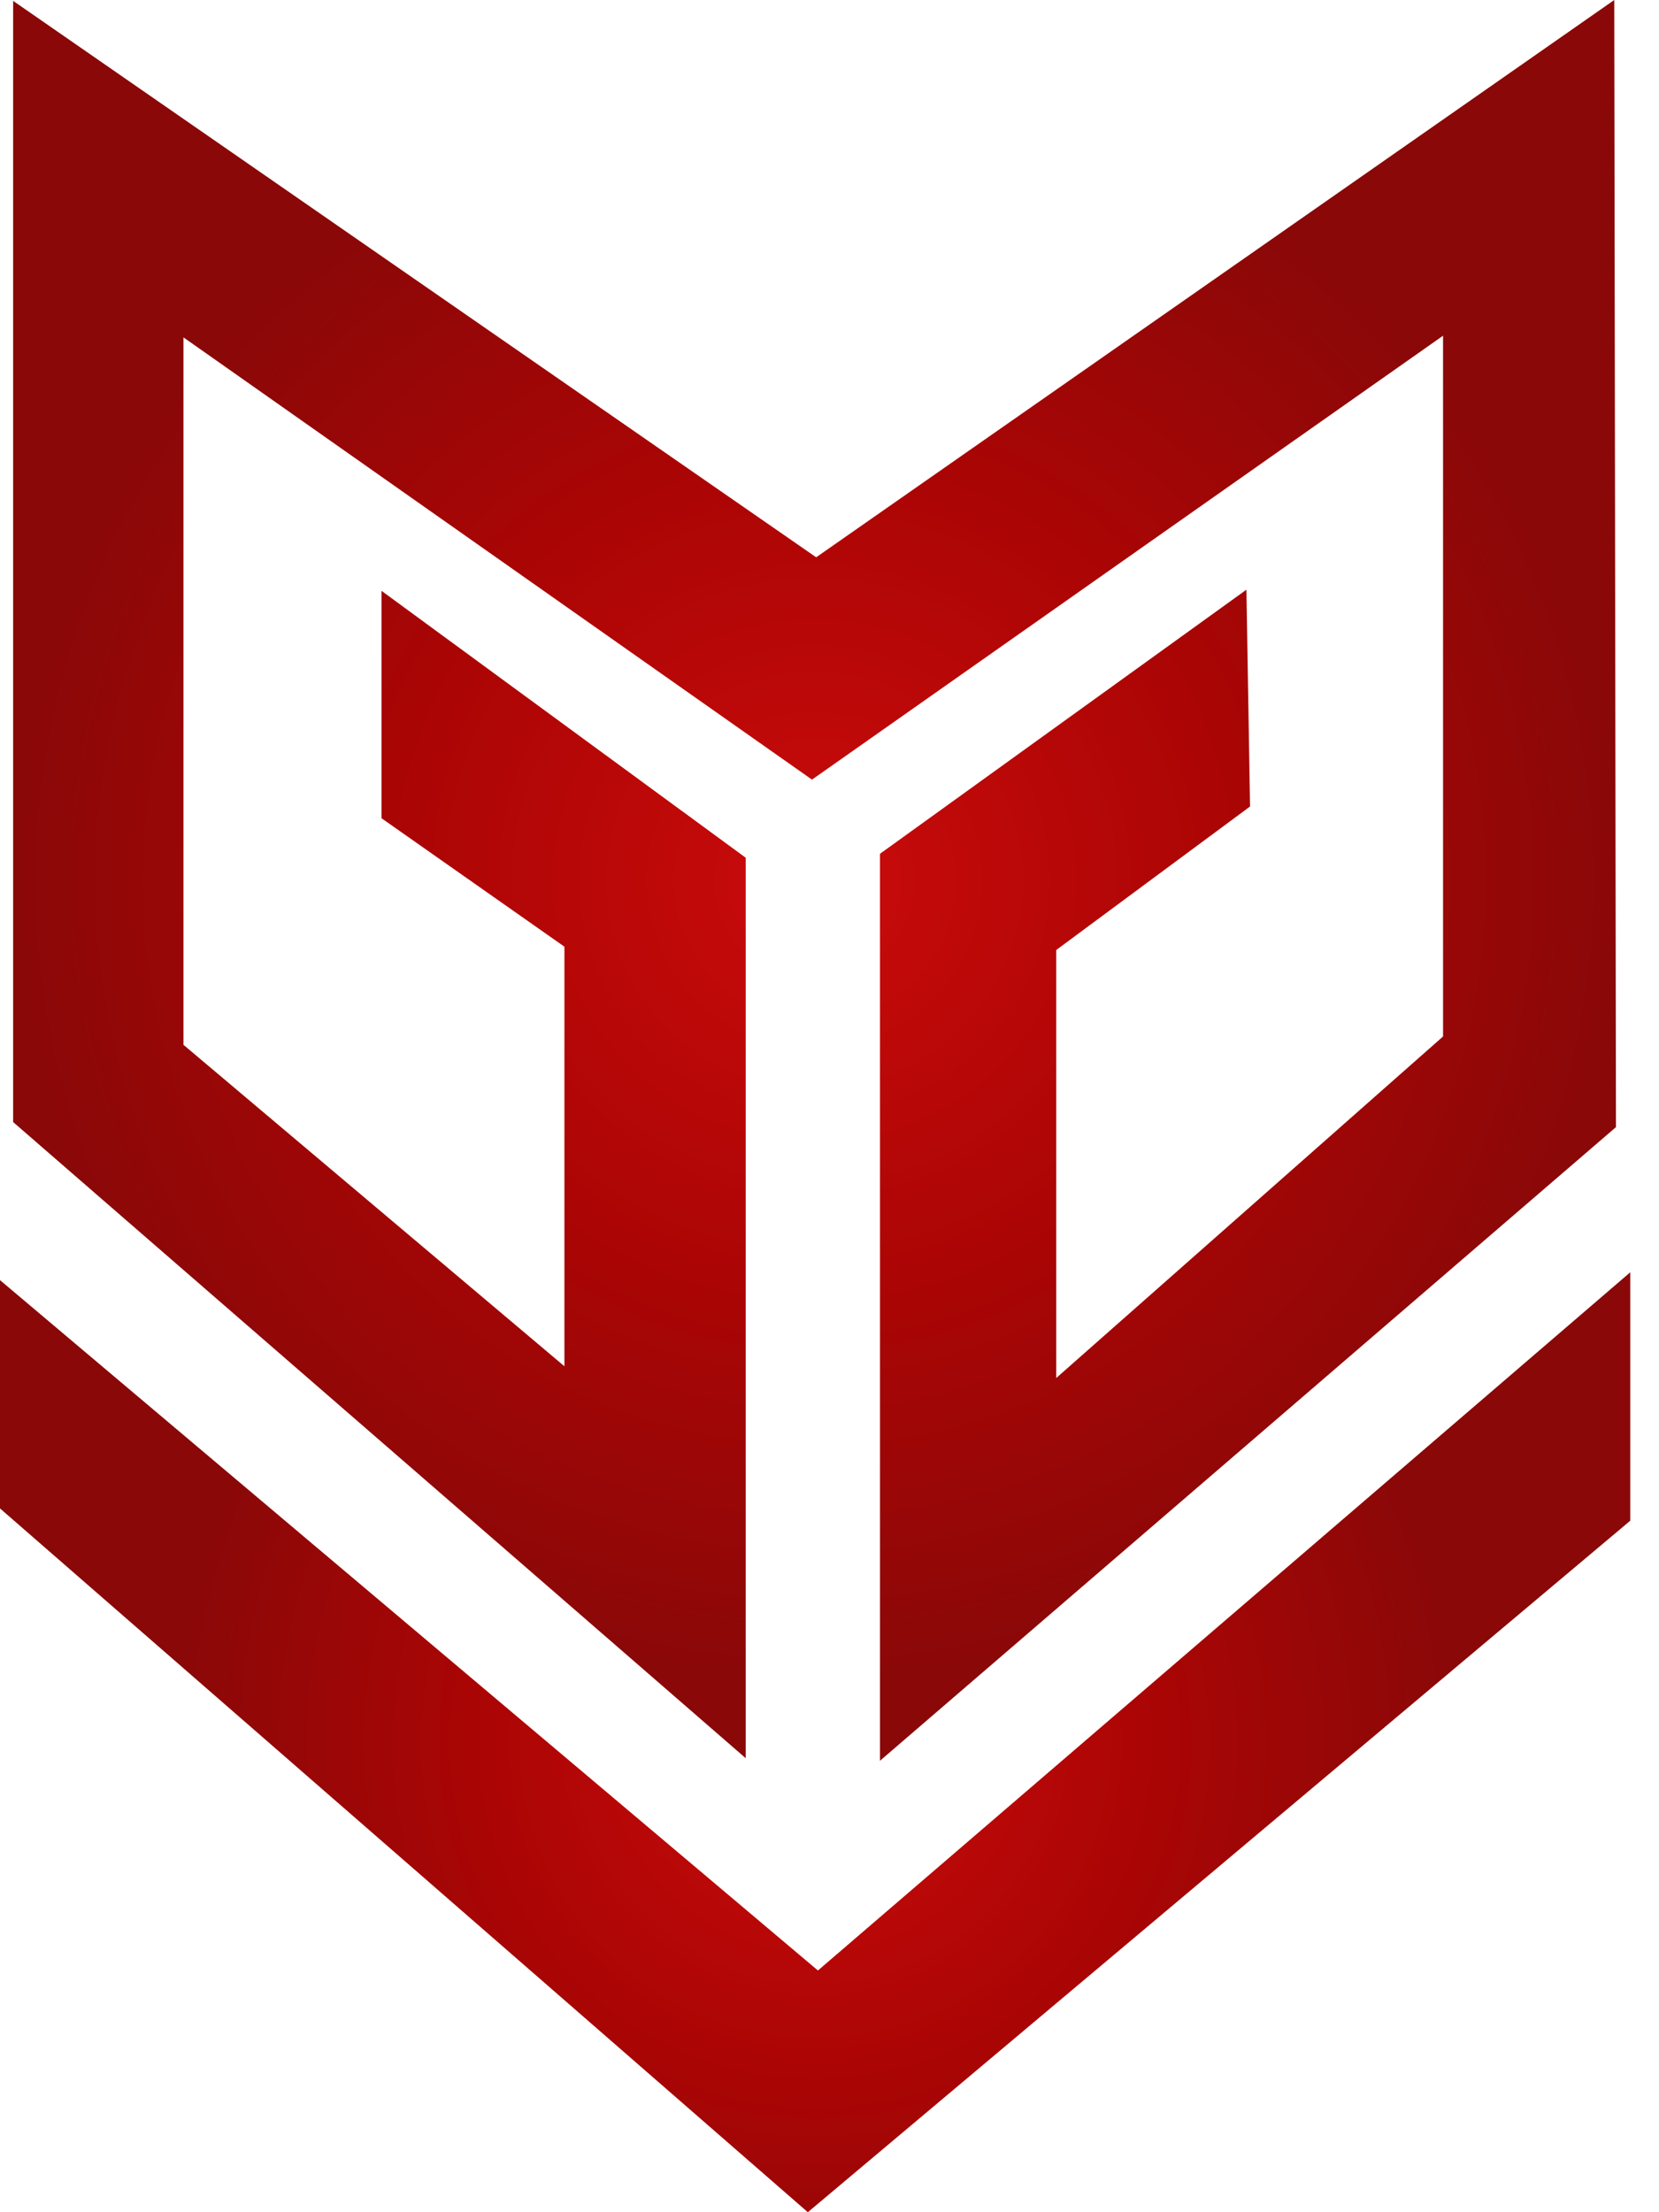
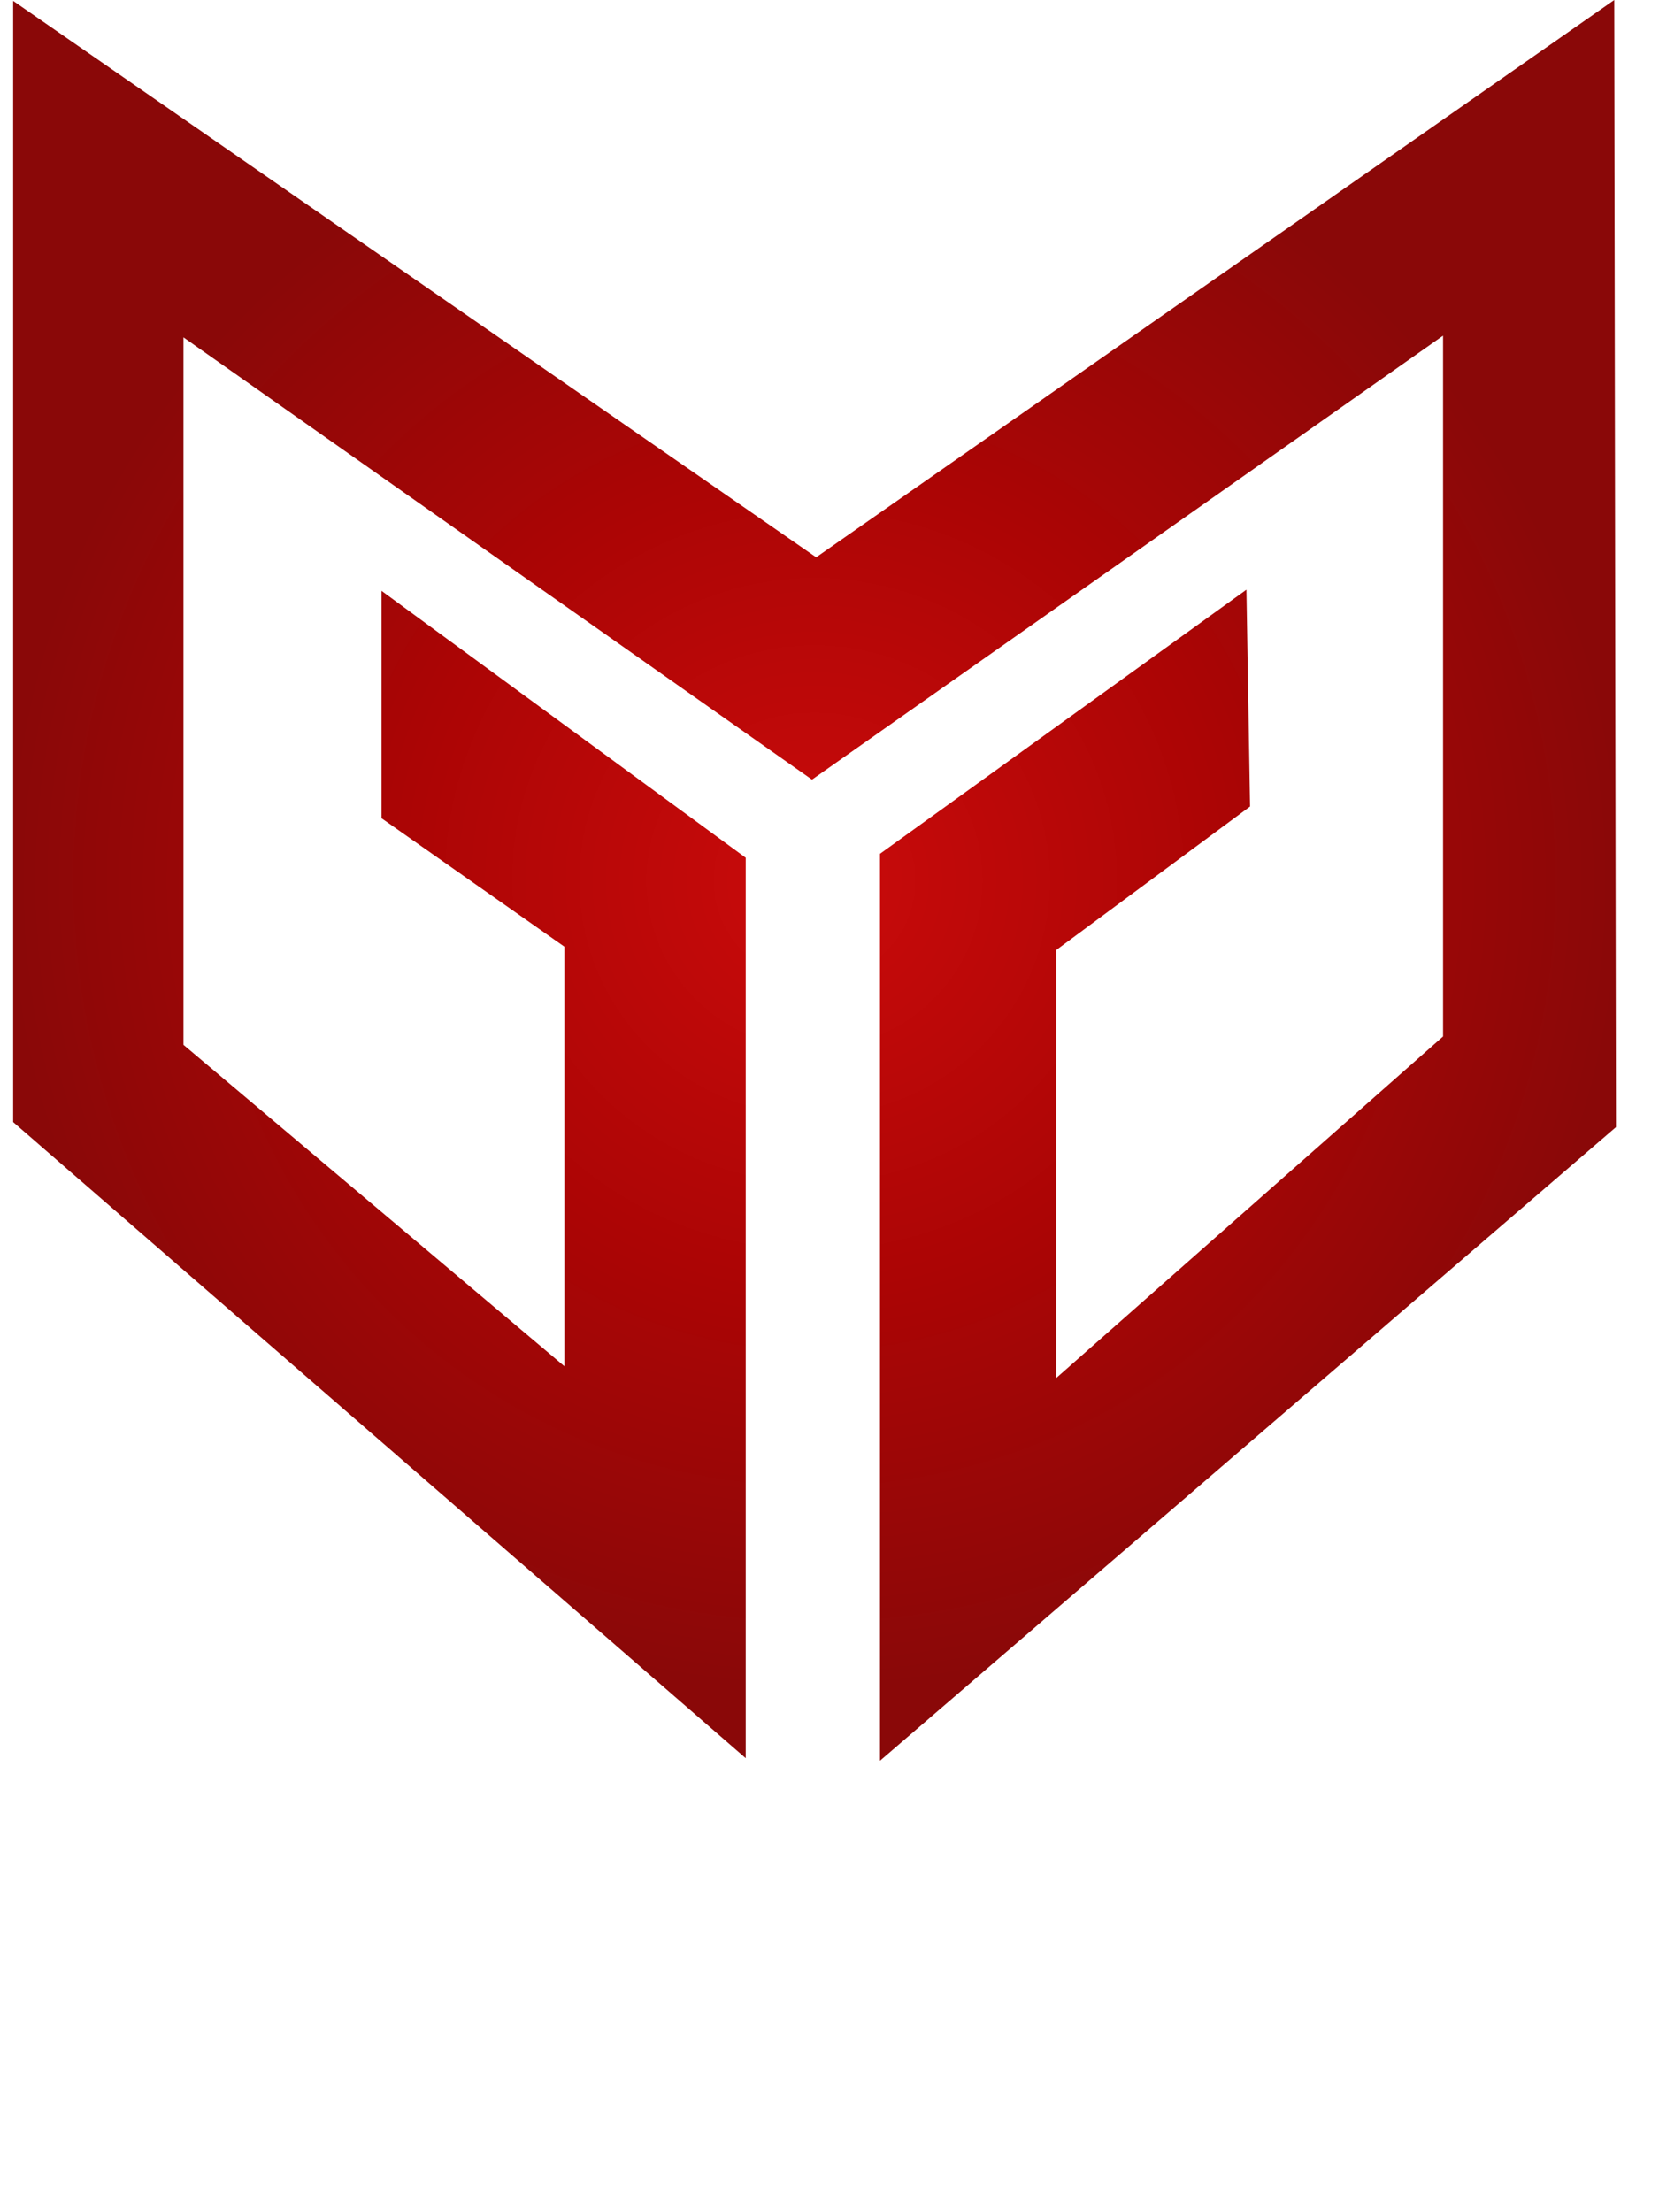
<svg xmlns="http://www.w3.org/2000/svg" width="36" height="48" viewBox="0 0 36 48" fill="none">
-   <path d="M35.376 27.606V32.996L17.53 48L0 32.729V27.776L17.749 42.755L35.376 27.606Z" fill="url(#paint0_radial_837_9)" />
  <path d="M27.126 17.499L22.92 20.613V29.9L31.314 22.489V7.284L17.62 16.916L3.981 7.32V22.67L12.248 29.645V20.541L8.279 17.754V12.82L16.182 18.611V38.149L0.285 24.346V0.019L17.711 12.092L35.029 0L35.066 24.456L19.096 38.204V18.525L27.047 12.795L27.126 17.499Z" fill="url(#paint1_radial_837_9)" />
  <defs>
    <radialGradient id="paint0_radial_837_9" cx="0" cy="0" r="1" gradientUnits="userSpaceOnUse" gradientTransform="translate(17.688 37.803) scale(14.437 14.437)">
      <stop stop-color="#CA0B0B" />
      <stop offset="0.482" stop-color="#AC0505" />
      <stop offset="0.967" stop-color="#8A0808" />
    </radialGradient>
    <radialGradient id="paint1_radial_837_9" cx="0" cy="0" r="1" gradientUnits="userSpaceOnUse" gradientTransform="translate(17.675 19.102) scale(18.266 18.266)">
      <stop stop-color="#CA0B0B" />
      <stop offset="0.482" stop-color="#AC0505" />
      <stop offset="0.967" stop-color="#8A0808" />
    </radialGradient>
  </defs>
</svg>